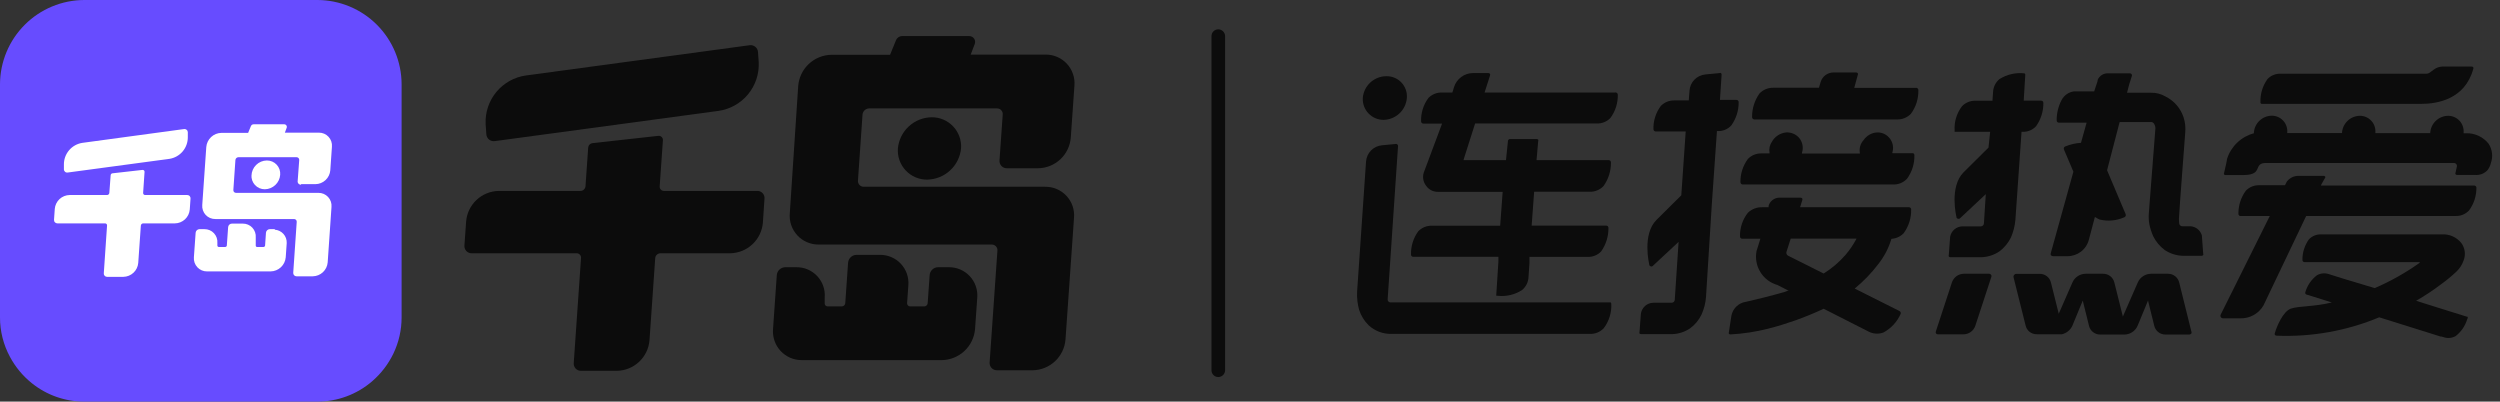
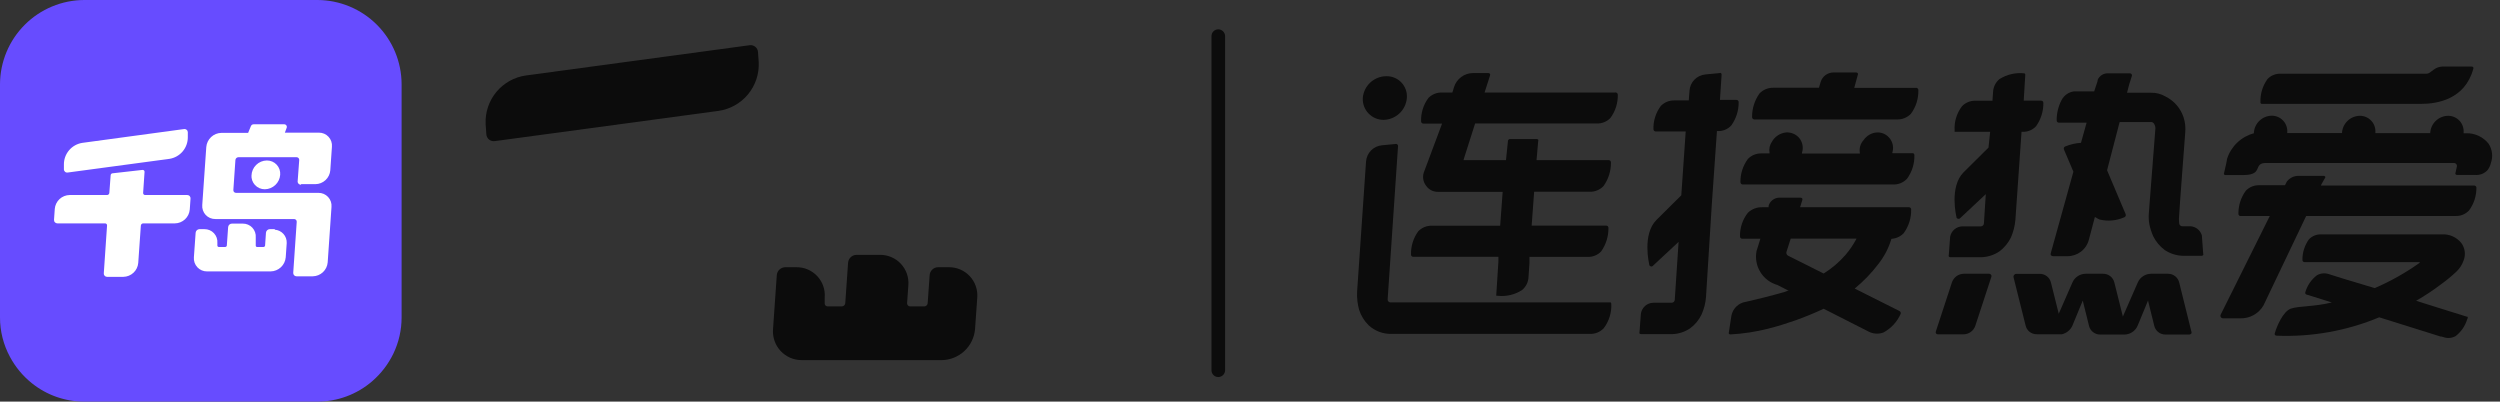
<svg xmlns="http://www.w3.org/2000/svg" width="249" height="40" viewBox="0 0 249 40" fill="none">
  <rect x="0" y="0" width="249" height="40" fill="#333333" stroke="none" />
  <g id="Frame 2079">
    <g id="Group 1517">
      <path id="Vector" d="M31.621 0H8.39C6.167 0.009 4.038 0.895 2.467 2.466C0.895 4.037 0.009 6.166 5.57084e-06 8.387V31.613C-0.002 32.98 0.337 34.326 0.985 35.53C1.523 36.54 2.259 37.431 3.15 38.149C4.63 39.346 6.475 40 8.379 40H31.61C33.618 40.001 35.559 39.279 37.077 37.965C37.956 37.205 38.671 36.273 39.177 35.227C39.72 34.1 40.001 32.864 40 31.613V8.387C39.994 6.167 39.11 4.038 37.54 2.467C35.97 0.895 33.843 0.009 31.621 0Z" fill="#674CFF" />
      <path id="Vector_2" d="M6.365 16.394C6.358 15.874 6.54 15.368 6.876 14.971C7.212 14.573 7.68 14.31 8.194 14.23L18.327 12.855C18.372 12.847 18.418 12.849 18.463 12.861C18.507 12.872 18.549 12.893 18.584 12.922C18.62 12.95 18.649 12.986 18.67 13.027C18.691 13.068 18.703 13.112 18.706 13.158V13.656C18.712 14.175 18.532 14.679 18.199 15.076C17.865 15.473 17.399 15.738 16.887 15.82L6.744 17.184C6.698 17.192 6.652 17.19 6.608 17.178C6.563 17.167 6.522 17.146 6.486 17.118C6.45 17.089 6.421 17.053 6.4 17.012C6.379 16.972 6.367 16.927 6.365 16.881V16.394ZM18.652 19.424H14.451C14.424 19.425 14.396 19.419 14.371 19.408C14.346 19.397 14.324 19.38 14.305 19.36C14.287 19.339 14.273 19.315 14.265 19.289C14.256 19.263 14.253 19.235 14.256 19.208L14.397 17.13C14.401 17.102 14.398 17.074 14.389 17.047C14.38 17.021 14.365 16.997 14.345 16.977C14.325 16.957 14.301 16.942 14.274 16.933C14.248 16.924 14.219 16.921 14.191 16.924L11.214 17.26C11.162 17.263 11.112 17.285 11.076 17.324C11.04 17.362 11.02 17.413 11.02 17.465L10.89 19.208C10.887 19.266 10.862 19.321 10.819 19.362C10.777 19.402 10.721 19.424 10.662 19.424H6.938C6.563 19.429 6.203 19.573 5.928 19.829C5.654 20.086 5.485 20.435 5.455 20.81L5.38 21.892C5.377 21.938 5.383 21.984 5.399 22.027C5.414 22.07 5.438 22.11 5.47 22.143C5.501 22.177 5.539 22.203 5.582 22.222C5.624 22.24 5.669 22.249 5.715 22.249H10.467C10.495 22.249 10.522 22.255 10.547 22.266C10.573 22.277 10.595 22.293 10.614 22.314C10.632 22.334 10.646 22.358 10.654 22.384C10.663 22.41 10.665 22.438 10.662 22.465L10.338 27.217C10.333 27.262 10.338 27.308 10.352 27.351C10.367 27.394 10.39 27.434 10.421 27.467C10.451 27.501 10.489 27.528 10.53 27.546C10.572 27.565 10.617 27.574 10.662 27.574H12.286C12.661 27.567 13.02 27.422 13.294 27.166C13.568 26.91 13.737 26.562 13.769 26.189L14.029 22.465C14.034 22.408 14.06 22.354 14.102 22.314C14.144 22.275 14.199 22.252 14.256 22.249H17.418C17.793 22.245 18.153 22.1 18.428 21.844C18.702 21.588 18.871 21.238 18.901 20.864L18.976 19.782C18.981 19.736 18.976 19.691 18.962 19.647C18.947 19.604 18.924 19.564 18.893 19.531C18.863 19.497 18.826 19.47 18.784 19.452C18.742 19.433 18.697 19.424 18.652 19.424ZM29.986 18.342H31.415C31.79 18.338 32.151 18.193 32.425 17.937C32.7 17.681 32.868 17.331 32.898 16.957L33.06 14.619C33.077 14.439 33.056 14.258 32.998 14.087C32.94 13.916 32.847 13.759 32.724 13.627C32.602 13.494 32.453 13.388 32.287 13.317C32.121 13.246 31.942 13.21 31.761 13.212H28.373L28.546 12.747C28.564 12.707 28.572 12.664 28.569 12.62C28.566 12.576 28.552 12.534 28.528 12.498C28.504 12.461 28.472 12.431 28.433 12.41C28.395 12.389 28.352 12.379 28.308 12.379H25.266C25.204 12.378 25.144 12.396 25.094 12.431C25.043 12.466 25.005 12.516 24.984 12.574L24.714 13.234H22.051C21.67 13.241 21.306 13.388 21.028 13.648C20.75 13.908 20.578 14.262 20.546 14.641L20.145 20.409C20.129 20.59 20.15 20.772 20.209 20.944C20.267 21.116 20.361 21.273 20.485 21.406C20.609 21.539 20.759 21.644 20.926 21.715C21.094 21.785 21.274 21.82 21.455 21.816H29.293C29.329 21.816 29.365 21.823 29.398 21.838C29.431 21.852 29.46 21.873 29.485 21.9C29.509 21.926 29.528 21.957 29.54 21.991C29.551 22.026 29.556 22.062 29.553 22.098L29.206 27.162C29.202 27.208 29.207 27.253 29.221 27.297C29.235 27.34 29.259 27.38 29.289 27.413C29.32 27.447 29.357 27.474 29.399 27.492C29.441 27.51 29.486 27.52 29.531 27.52H31.155C31.53 27.513 31.889 27.368 32.163 27.112C32.437 26.856 32.606 26.508 32.638 26.134L33.017 20.615C33.034 20.434 33.012 20.252 32.954 20.08C32.895 19.908 32.801 19.751 32.677 19.618C32.553 19.485 32.403 19.38 32.236 19.309C32.069 19.239 31.889 19.204 31.707 19.208H23.501C23.465 19.208 23.43 19.201 23.397 19.186C23.364 19.172 23.334 19.151 23.31 19.124C23.285 19.098 23.267 19.067 23.255 19.033C23.243 18.998 23.239 18.962 23.242 18.927L23.447 15.94C23.453 15.863 23.487 15.791 23.543 15.739C23.6 15.687 23.674 15.658 23.75 15.658H29.542C29.578 15.658 29.614 15.665 29.647 15.68C29.68 15.694 29.709 15.715 29.734 15.742C29.758 15.768 29.777 15.8 29.789 15.834C29.8 15.868 29.805 15.904 29.802 15.94L29.65 18.007C29.64 18.055 29.642 18.106 29.654 18.154C29.666 18.202 29.69 18.246 29.722 18.284C29.755 18.322 29.795 18.351 29.841 18.371C29.887 18.39 29.936 18.399 29.986 18.396V18.342ZM27.366 22.823H26.868C26.772 22.825 26.68 22.863 26.61 22.929C26.54 22.995 26.497 23.084 26.489 23.18L26.403 24.457C26.398 24.494 26.38 24.529 26.352 24.554C26.325 24.58 26.289 24.595 26.251 24.598H25.602C25.584 24.598 25.566 24.594 25.549 24.587C25.533 24.58 25.518 24.569 25.506 24.556C25.493 24.543 25.484 24.527 25.478 24.51C25.472 24.493 25.47 24.475 25.472 24.457V23.656C25.487 23.478 25.465 23.3 25.406 23.131C25.348 22.963 25.256 22.809 25.134 22.678C25.013 22.548 24.866 22.444 24.702 22.374C24.538 22.304 24.361 22.269 24.183 22.271H23.101C23.006 22.27 22.914 22.306 22.844 22.37C22.774 22.434 22.73 22.522 22.722 22.617L22.592 24.457C22.587 24.496 22.567 24.532 22.538 24.558C22.508 24.584 22.469 24.598 22.43 24.598H21.791C21.754 24.598 21.718 24.583 21.692 24.556C21.665 24.53 21.65 24.494 21.65 24.457V24.208C21.665 24.03 21.643 23.852 21.585 23.683C21.527 23.515 21.434 23.36 21.313 23.23C21.192 23.099 21.044 22.996 20.881 22.926C20.717 22.856 20.54 22.82 20.362 22.823H19.864C19.768 22.825 19.676 22.863 19.606 22.929C19.536 22.995 19.493 23.084 19.485 23.18L19.312 25.626C19.297 25.806 19.32 25.988 19.379 26.159C19.438 26.329 19.532 26.486 19.656 26.619C19.779 26.751 19.929 26.857 20.095 26.928C20.261 26.999 20.441 27.035 20.622 27.032H26.955C27.335 27.026 27.7 26.878 27.978 26.618C28.256 26.358 28.427 26.005 28.459 25.626L28.557 24.208C28.572 23.874 28.456 23.548 28.233 23.3C28.01 23.051 27.699 22.899 27.366 22.877V22.823ZM25.049 17.411C25.033 17.595 25.055 17.781 25.114 17.956C25.174 18.131 25.27 18.291 25.395 18.427C25.521 18.563 25.673 18.671 25.843 18.744C26.013 18.817 26.196 18.853 26.381 18.851C26.769 18.844 27.14 18.692 27.423 18.426C27.705 18.16 27.878 17.798 27.907 17.411C27.922 17.228 27.899 17.044 27.839 16.87C27.779 16.697 27.683 16.537 27.557 16.403C27.432 16.268 27.28 16.162 27.111 16.089C26.942 16.017 26.76 15.981 26.576 15.983C26.174 15.988 25.791 16.149 25.506 16.432C25.222 16.715 25.058 17.097 25.049 17.498V17.411Z" fill="white" />
    </g>
    <g id="Group 1516">
      <path id="Vector_3" d="M48.368 12.349C48.316 11.188 48.698 10.049 49.441 9.155C50.184 8.262 51.233 7.677 52.384 7.516L74.658 4.504C74.757 4.489 74.859 4.495 74.957 4.522C75.054 4.549 75.144 4.595 75.223 4.658C75.302 4.721 75.367 4.8 75.414 4.889C75.46 4.978 75.489 5.076 75.496 5.176L75.569 6.212C75.621 7.373 75.239 8.511 74.496 9.405C73.753 10.299 72.704 10.884 71.553 11.045L49.269 14.057C49.169 14.07 49.069 14.063 48.973 14.035C48.877 14.008 48.787 13.962 48.71 13.899C48.632 13.836 48.569 13.758 48.522 13.669C48.476 13.581 48.448 13.484 48.441 13.384L48.368 12.349Z" fill="#0C0C0C" />
-       <path id="Vector_4" d="M75.362 19.016H66.139C66.079 19.018 66.019 19.007 65.964 18.984C65.908 18.961 65.858 18.926 65.817 18.882C65.776 18.838 65.745 18.785 65.725 18.728C65.706 18.671 65.699 18.611 65.705 18.551L66.026 13.976C66.031 13.914 66.022 13.852 66 13.795C65.978 13.737 65.944 13.685 65.899 13.642C65.854 13.599 65.801 13.567 65.742 13.548C65.683 13.529 65.621 13.523 65.56 13.531L59.019 14.255C58.906 14.267 58.8 14.318 58.721 14.399C58.641 14.48 58.593 14.587 58.584 14.7L58.315 18.551C58.304 18.678 58.246 18.797 58.152 18.883C58.058 18.969 57.935 19.017 57.807 19.016H49.683C48.848 19.028 48.048 19.354 47.444 19.93C46.839 20.505 46.474 21.288 46.422 22.121L46.257 24.45C46.248 24.55 46.26 24.651 46.293 24.745C46.325 24.84 46.378 24.927 46.446 25C46.514 25.073 46.597 25.131 46.69 25.17C46.782 25.209 46.881 25.228 46.981 25.227H57.435C57.496 25.226 57.556 25.239 57.611 25.263C57.667 25.288 57.717 25.323 57.758 25.368C57.799 25.413 57.83 25.466 57.849 25.523C57.868 25.581 57.875 25.642 57.87 25.703L57.145 36.146C57.135 36.247 57.146 36.348 57.178 36.444C57.21 36.54 57.262 36.628 57.33 36.703C57.399 36.777 57.482 36.836 57.575 36.876C57.668 36.915 57.769 36.935 57.87 36.933H61.43C62.255 36.923 63.046 36.605 63.649 36.042C64.252 35.479 64.624 34.712 64.69 33.89L65.26 25.703C65.272 25.575 65.331 25.457 65.424 25.369C65.517 25.282 65.639 25.231 65.767 25.227H72.722C73.546 25.214 74.336 24.896 74.939 24.333C75.541 23.771 75.913 23.005 75.983 22.184L76.138 19.855C76.158 19.746 76.152 19.634 76.121 19.527C76.09 19.421 76.035 19.323 75.959 19.241C75.884 19.16 75.791 19.098 75.687 19.058C75.583 19.019 75.472 19.005 75.362 19.016Z" fill="#0C0C0C" />
-       <path id="Vector_5" d="M100.285 16.759H103.39C104.215 16.749 105.006 16.432 105.609 15.869C106.212 15.306 106.583 14.539 106.65 13.716L107.013 8.541C107.047 8.144 106.998 7.744 106.869 7.367C106.74 6.99 106.533 6.644 106.262 6.351C105.991 6.059 105.662 5.826 105.295 5.669C104.929 5.511 104.534 5.432 104.135 5.436H96.683L97.076 4.401C97.114 4.313 97.129 4.218 97.121 4.123C97.112 4.028 97.081 3.936 97.028 3.856C96.976 3.776 96.905 3.711 96.821 3.665C96.738 3.619 96.644 3.595 96.548 3.594H89.862C89.729 3.592 89.599 3.631 89.488 3.705C89.377 3.779 89.291 3.884 89.241 4.008L88.651 5.457H82.814C81.974 5.47 81.17 5.795 80.557 6.369C79.945 6.943 79.568 7.725 79.501 8.562L78.663 21.251C78.629 21.649 78.677 22.049 78.807 22.426C78.936 22.803 79.143 23.149 79.414 23.442C79.685 23.734 80.014 23.967 80.38 24.124C80.747 24.282 81.142 24.361 81.541 24.357H98.774C98.853 24.355 98.931 24.37 99.004 24.4C99.076 24.431 99.142 24.477 99.195 24.534C99.249 24.592 99.29 24.66 99.316 24.735C99.341 24.809 99.35 24.889 99.343 24.967L98.567 36.094C98.558 36.194 98.57 36.295 98.603 36.39C98.635 36.485 98.688 36.573 98.756 36.647C98.824 36.721 98.907 36.78 98.999 36.82C99.091 36.86 99.191 36.881 99.291 36.88H102.862C103.685 36.865 104.474 36.546 105.076 35.984C105.678 35.423 106.051 34.658 106.122 33.837L106.971 21.707C107.008 21.308 106.96 20.907 106.83 20.528C106.701 20.149 106.493 19.802 106.221 19.509C105.948 19.216 105.617 18.984 105.249 18.828C104.881 18.671 104.483 18.594 104.083 18.602H86.022C85.943 18.602 85.864 18.586 85.792 18.554C85.719 18.522 85.654 18.476 85.6 18.417C85.547 18.359 85.506 18.29 85.481 18.215C85.455 18.139 85.446 18.06 85.453 17.981L85.908 11.408C85.924 11.243 86 11.088 86.122 10.976C86.245 10.863 86.404 10.8 86.571 10.798H99.302C99.38 10.796 99.459 10.811 99.531 10.841C99.604 10.872 99.669 10.918 99.723 10.975C99.777 11.033 99.818 11.101 99.843 11.176C99.869 11.251 99.878 11.33 99.871 11.408L99.55 15.973C99.541 16.074 99.554 16.176 99.587 16.272C99.62 16.367 99.673 16.455 99.742 16.53C99.812 16.604 99.896 16.663 99.989 16.702C100.083 16.742 100.183 16.761 100.285 16.759Z" fill="#0C0C0C" />
      <path id="Vector_6" d="M94.528 26.615H93.431C93.219 26.617 93.014 26.699 92.859 26.845C92.704 26.99 92.609 27.189 92.593 27.401L92.396 30.196C92.391 30.281 92.354 30.361 92.293 30.421C92.232 30.48 92.15 30.514 92.065 30.517H90.637C90.597 30.515 90.557 30.506 90.52 30.489C90.484 30.472 90.451 30.448 90.424 30.418C90.397 30.388 90.376 30.353 90.363 30.315C90.35 30.277 90.344 30.236 90.347 30.196L90.471 28.426C90.505 28.036 90.456 27.642 90.328 27.272C90.2 26.902 89.996 26.562 89.728 26.275C89.461 25.989 89.137 25.761 88.776 25.608C88.416 25.454 88.027 25.377 87.635 25.383H85.306C85.094 25.385 84.889 25.467 84.734 25.613C84.579 25.759 84.484 25.957 84.468 26.17L84.189 30.196C84.181 30.282 84.142 30.362 84.079 30.422C84.016 30.481 83.933 30.515 83.847 30.517H82.429C82.388 30.517 82.348 30.509 82.311 30.492C82.273 30.476 82.24 30.452 82.212 30.421C82.185 30.391 82.164 30.355 82.152 30.316C82.139 30.278 82.135 30.237 82.139 30.196V29.658C82.174 29.267 82.126 28.873 81.999 28.502C81.872 28.131 81.668 27.791 81.4 27.504C81.133 27.216 80.808 26.989 80.446 26.836C80.085 26.683 79.696 26.608 79.303 26.615H78.206C77.994 26.619 77.791 26.702 77.636 26.847C77.481 26.992 77.386 27.19 77.368 27.401L76.995 32.763C76.96 33.16 77.009 33.56 77.139 33.938C77.268 34.315 77.475 34.661 77.746 34.953C78.017 35.246 78.346 35.478 78.712 35.636C79.079 35.793 79.474 35.872 79.873 35.868H93.804C94.643 35.855 95.448 35.53 96.06 34.956C96.673 34.382 97.049 33.6 97.116 32.763L97.334 29.658C97.367 29.27 97.318 28.88 97.192 28.511C97.066 28.143 96.865 27.805 96.601 27.519C96.337 27.232 96.017 27.004 95.66 26.849C95.303 26.693 94.918 26.613 94.528 26.615Z" fill="#0C0C0C" />
-       <path id="Vector_7" d="M89.429 14.785C89.401 15.184 89.455 15.585 89.589 15.963C89.723 16.34 89.934 16.685 90.208 16.977C90.483 17.269 90.814 17.5 91.183 17.658C91.551 17.815 91.948 17.894 92.348 17.89C93.193 17.876 94.004 17.552 94.626 16.98C95.249 16.407 95.639 15.626 95.722 14.785C95.749 14.385 95.694 13.984 95.558 13.607C95.423 13.229 95.211 12.884 94.936 12.592C94.661 12.301 94.329 12.069 93.96 11.912C93.591 11.755 93.194 11.676 92.793 11.68C91.948 11.691 91.137 12.015 90.516 12.588C89.895 13.161 89.508 13.944 89.429 14.785Z" fill="#0C0C0C" />
      <path id="Vector_8" d="M137.804 11.938C138.389 11.928 138.95 11.701 139.378 11.301C139.806 10.902 140.071 10.358 140.122 9.775C140.147 9.492 140.112 9.206 140.018 8.937C139.925 8.669 139.775 8.423 139.579 8.216C139.384 8.01 139.146 7.847 138.883 7.74C138.62 7.632 138.336 7.581 138.052 7.591C137.466 7.599 136.904 7.825 136.475 8.225C136.047 8.625 135.782 9.17 135.734 9.754C135.718 10.036 135.76 10.317 135.857 10.581C135.954 10.846 136.104 11.088 136.298 11.292C136.492 11.497 136.725 11.659 136.984 11.771C137.243 11.882 137.522 11.939 137.804 11.938Z" fill="#0C0C0C" />
      <path id="Vector_9" d="M198.146 27.266H195.62C195.352 27.263 195.09 27.346 194.873 27.503C194.655 27.659 194.493 27.88 194.409 28.135L192.815 33C192.801 33.03 192.793 33.064 192.793 33.098C192.793 33.132 192.801 33.166 192.815 33.196C192.837 33.226 192.865 33.251 192.897 33.269C192.929 33.287 192.965 33.297 193.002 33.3H195.548C195.814 33.302 196.075 33.218 196.291 33.062C196.506 32.905 196.667 32.684 196.748 32.43L198.332 27.597C198.347 27.566 198.354 27.533 198.354 27.498C198.354 27.465 198.347 27.431 198.332 27.4C198.313 27.365 198.286 27.335 198.254 27.312C198.222 27.289 198.185 27.273 198.146 27.266Z" fill="#0C0C0C" />
      <path id="Vector_10" d="M190.81 8.751H184.683L185.035 7.467C185.047 7.44 185.053 7.41 185.053 7.379C185.053 7.349 185.047 7.319 185.035 7.291C185.015 7.269 184.991 7.251 184.965 7.238C184.938 7.226 184.909 7.219 184.879 7.219H182.613C182.327 7.218 182.049 7.309 181.82 7.479C181.59 7.648 181.422 7.888 181.339 8.161L181.164 8.74H176.63C176.375 8.733 176.12 8.78 175.883 8.876C175.646 8.972 175.432 9.116 175.254 9.299C174.757 9.989 174.496 10.82 174.508 11.669C174.508 11.73 174.532 11.788 174.575 11.83C174.618 11.873 174.676 11.897 174.736 11.897H188.947C189.203 11.905 189.457 11.859 189.694 11.762C189.931 11.666 190.145 11.522 190.323 11.338C190.83 10.654 191.092 9.819 191.069 8.968C191.069 8.936 191.063 8.903 191.049 8.874C191.036 8.845 191.016 8.818 190.991 8.798C190.966 8.777 190.937 8.762 190.906 8.754C190.875 8.745 190.842 8.745 190.81 8.751Z" fill="#0C0C0C" />
      <path id="Vector_11" d="M190.55 15.26H188.48V15.188C188.511 15.079 188.532 14.968 188.542 14.856C188.561 14.642 188.533 14.425 188.462 14.222C188.391 14.018 188.277 13.833 188.128 13.677C187.981 13.517 187.802 13.391 187.602 13.307C187.402 13.223 187.186 13.183 186.969 13.19C186.699 13.203 186.436 13.279 186.2 13.412C185.965 13.545 185.764 13.731 185.613 13.956C185.459 14.124 185.345 14.325 185.28 14.544C185.215 14.763 185.202 14.994 185.241 15.219V15.291H179.476V15.219C179.514 15.101 179.538 14.979 179.548 14.856C179.565 14.643 179.538 14.428 179.469 14.225C179.399 14.021 179.289 13.835 179.144 13.677C178.984 13.511 178.791 13.382 178.576 13.298C178.362 13.214 178.132 13.177 177.902 13.19C177.605 13.219 177.32 13.32 177.071 13.484C176.822 13.648 176.617 13.87 176.474 14.132C176.258 14.45 176.176 14.841 176.246 15.219V15.281H175.439C175.186 15.273 174.935 15.319 174.701 15.415C174.467 15.511 174.257 15.656 174.083 15.84C173.593 16.509 173.335 17.319 173.348 18.148C173.348 18.178 173.354 18.207 173.365 18.235C173.377 18.263 173.394 18.288 173.415 18.309C173.436 18.33 173.461 18.347 173.489 18.358C173.516 18.37 173.546 18.375 173.576 18.375H188.553C188.808 18.384 189.063 18.339 189.301 18.243C189.538 18.146 189.752 18.001 189.929 17.817C190.434 17.135 190.696 16.305 190.674 15.457C190.674 15.416 190.663 15.375 190.641 15.34C190.619 15.306 190.587 15.278 190.55 15.26Z" fill="#0C0C0C" />
      <path id="Vector_12" d="M190.135 20.64H179.288L179.505 19.946C179.518 19.919 179.525 19.889 179.525 19.858C179.525 19.828 179.518 19.798 179.505 19.77C179.487 19.746 179.463 19.727 179.436 19.712C179.41 19.698 179.38 19.69 179.35 19.688H177.187C176.952 19.697 176.725 19.78 176.54 19.925C176.354 20.07 176.218 20.269 176.152 20.495V20.64H175.531C175.264 20.63 174.998 20.674 174.749 20.77C174.5 20.866 174.273 21.012 174.082 21.199C173.558 21.868 173.284 22.699 173.305 23.548C173.304 23.578 173.309 23.607 173.319 23.635C173.329 23.662 173.345 23.687 173.365 23.709C173.386 23.73 173.41 23.747 173.437 23.758C173.464 23.77 173.493 23.776 173.523 23.776H175.334L174.951 25.008C174.812 25.727 174.947 26.473 175.33 27.097C175.713 27.722 176.317 28.18 177.021 28.382L178.16 28.961H178.046L177.715 29.085C176.68 29.396 174.547 29.924 173.906 30.058C173.548 30.108 173.215 30.269 172.953 30.517C172.692 30.766 172.514 31.091 172.446 31.445L172.198 33.081C172.186 33.107 172.18 33.135 172.18 33.164C172.18 33.192 172.186 33.22 172.198 33.246C172.236 33.285 172.288 33.308 172.343 33.309C173.611 33.241 174.869 33.05 176.1 32.739C177.073 32.491 177.963 32.211 178.843 31.901C179.723 31.59 180.809 31.145 181.637 30.752L186.119 33.029C186.346 33.146 186.595 33.215 186.85 33.229C187.105 33.243 187.361 33.203 187.599 33.112C188.352 32.706 188.949 32.062 189.297 31.28C189.322 31.226 189.325 31.165 189.306 31.109C189.286 31.053 189.246 31.006 189.193 30.98L184.732 28.744L184.794 28.682C185.642 27.982 186.406 27.187 187.071 26.312C187.668 25.562 188.114 24.705 188.386 23.786C188.849 23.762 189.286 23.562 189.607 23.227C190.113 22.538 190.375 21.701 190.352 20.847C190.35 20.791 190.326 20.738 190.285 20.7C190.245 20.661 190.191 20.64 190.135 20.64ZM184.856 23.869C184.564 24.407 184.218 24.913 183.821 25.38C183.189 26.105 182.453 26.733 181.637 27.243L178.087 25.463C178.023 25.428 177.972 25.372 177.944 25.304C177.915 25.236 177.911 25.161 177.932 25.09L178.356 23.766H184.908L184.856 23.869Z" fill="#0C0C0C" />
      <path id="Vector_13" d="M225.274 10.345H241.162C242.735 10.345 245.509 9.9 246.337 6.867C246.349 6.841 246.354 6.813 246.354 6.784C246.354 6.756 246.349 6.727 246.337 6.701C246.321 6.679 246.299 6.66 246.274 6.647C246.248 6.635 246.22 6.629 246.192 6.629H243.253C242.954 6.642 242.666 6.742 242.425 6.919L242.145 7.126C241.855 7.353 241.845 7.354 241.276 7.343H227.137C226.897 7.334 226.657 7.377 226.434 7.468C226.211 7.559 226.009 7.696 225.844 7.871C225.354 8.55 225.106 9.374 225.14 10.21C225.14 10.246 225.154 10.28 225.179 10.305C225.204 10.331 225.239 10.345 225.274 10.345Z" fill="#0C0C0C" />
      <path id="Vector_14" d="M160.432 30.12H138.489C138.45 30.12 138.412 30.112 138.376 30.096C138.34 30.079 138.308 30.056 138.282 30.027C138.255 29.998 138.235 29.963 138.223 29.926C138.21 29.889 138.206 29.849 138.21 29.81L139.245 14.543C139.246 14.514 139.241 14.486 139.23 14.459C139.219 14.432 139.203 14.408 139.183 14.388C139.146 14.354 139.098 14.335 139.048 14.336L137.641 14.47C137.226 14.509 136.84 14.694 136.549 14.991C136.259 15.289 136.085 15.681 136.057 16.096L135.167 29.064C135.137 29.675 135.207 30.287 135.374 30.876C135.561 31.451 135.884 31.973 136.316 32.397C136.931 32.967 137.744 33.275 138.582 33.256H158.351C158.607 33.265 158.862 33.22 159.099 33.124C159.336 33.027 159.551 32.882 159.728 32.697C160.266 31.993 160.534 31.119 160.484 30.234L160.432 30.12Z" fill="#0C0C0C" />
      <path id="Vector_15" d="M160.854 9.213H147.864L148.402 7.536C148.418 7.509 148.426 7.479 148.426 7.448C148.426 7.417 148.418 7.387 148.402 7.36C148.385 7.335 148.361 7.315 148.335 7.3C148.308 7.286 148.278 7.278 148.247 7.277H146.705C146.283 7.28 145.874 7.417 145.535 7.669C145.196 7.92 144.946 8.272 144.821 8.675L144.656 9.213H143.621C143.369 9.206 143.118 9.251 142.885 9.345C142.652 9.44 142.44 9.581 142.265 9.761C141.771 10.432 141.516 11.248 141.54 12.08C141.539 12.109 141.543 12.139 141.554 12.166C141.564 12.194 141.58 12.219 141.6 12.24C141.62 12.262 141.645 12.279 141.672 12.29C141.699 12.302 141.728 12.308 141.757 12.308H143.631L141.799 17.214C141.734 17.431 141.721 17.661 141.763 17.884C141.804 18.107 141.898 18.317 142.037 18.497C142.167 18.689 142.344 18.845 142.55 18.952C142.756 19.058 142.985 19.112 143.217 19.108H149.665L149.417 22.482H142.617C142.365 22.475 142.114 22.52 141.881 22.614C141.648 22.709 141.437 22.85 141.261 23.03C140.774 23.7 140.52 24.511 140.536 25.338C140.533 25.369 140.537 25.399 140.546 25.428C140.556 25.457 140.572 25.483 140.592 25.506C140.612 25.528 140.637 25.546 140.665 25.558C140.693 25.57 140.723 25.577 140.753 25.577H149.241V26.053L149.023 29.458H149.148C150.011 29.559 150.883 29.354 151.611 28.878C151.803 28.716 151.959 28.515 152.067 28.289C152.176 28.062 152.236 27.815 152.242 27.564L152.335 26.187V25.587H158.194C158.434 25.588 158.672 25.541 158.892 25.446C159.113 25.352 159.312 25.213 159.477 25.038C159.959 24.354 160.212 23.536 160.202 22.699C160.203 22.67 160.198 22.64 160.188 22.613C160.178 22.585 160.162 22.56 160.142 22.539C160.121 22.517 160.097 22.501 160.07 22.489C160.043 22.477 160.014 22.472 159.984 22.472H152.553L152.801 19.097H158.328C158.584 19.106 158.839 19.061 159.076 18.965C159.313 18.868 159.528 18.723 159.705 18.538C160.2 17.852 160.461 17.025 160.45 16.178C160.451 16.149 160.447 16.12 160.437 16.092C160.426 16.065 160.411 16.039 160.39 16.018C160.37 15.997 160.345 15.98 160.318 15.968C160.291 15.957 160.262 15.951 160.233 15.951H153.039L153.205 14.057C153.223 14.01 153.223 13.958 153.205 13.912C153.187 13.891 153.165 13.874 153.14 13.864C153.115 13.853 153.087 13.848 153.06 13.85H150.39C150.341 13.85 150.294 13.867 150.257 13.9C150.221 13.932 150.198 13.977 150.193 14.026L149.996 15.951H145.784V15.868L146.922 12.297H159.042C159.294 12.307 159.546 12.263 159.779 12.169C160.013 12.074 160.224 11.931 160.398 11.749C160.894 11.079 161.153 10.263 161.133 9.43C161.133 9.396 161.124 9.363 161.109 9.333C161.094 9.302 161.072 9.276 161.045 9.255C161.019 9.234 160.987 9.219 160.954 9.212C160.921 9.205 160.887 9.205 160.854 9.213Z" fill="#0C0C0C" />
      <path id="Vector_16" d="M217.989 22.537H217.358C217.279 22.537 217.203 22.507 217.145 22.453C217.087 22.399 217.053 22.326 217.047 22.247C217.01 21.965 217.01 21.68 217.047 21.398C217.047 21.047 217.648 13.284 217.648 13.211C217.699 12.695 217.643 12.173 217.482 11.68C217.334 11.232 217.098 10.819 216.789 10.464C216.48 10.109 216.103 9.818 215.681 9.609C215.242 9.352 214.74 9.223 214.232 9.237H211.851L212.079 8.367L212.338 7.56C212.346 7.531 212.347 7.5 212.341 7.47C212.335 7.44 212.323 7.412 212.306 7.387C212.288 7.362 212.265 7.342 212.238 7.327C212.212 7.312 212.182 7.303 212.152 7.301H209.957C209.738 7.294 209.522 7.354 209.337 7.472C209.152 7.59 209.008 7.762 208.922 7.964C208.916 7.998 208.916 8.033 208.922 8.067L208.581 9.102H206.914H206.562C206.31 9.136 206.069 9.229 205.859 9.373C205.649 9.517 205.475 9.708 205.351 9.93C205.012 10.567 204.838 11.279 204.844 12C204.844 12.03 204.85 12.059 204.862 12.086C204.873 12.113 204.89 12.137 204.912 12.158C204.933 12.178 204.958 12.194 204.986 12.204C205.013 12.214 205.043 12.219 205.072 12.218H207.825L207.266 14.226C206.725 14.258 206.194 14.381 205.693 14.588C205.665 14.599 205.639 14.616 205.618 14.637C205.597 14.659 205.58 14.684 205.568 14.712C205.556 14.74 205.55 14.77 205.551 14.8C205.551 14.83 205.557 14.86 205.569 14.888L206.511 17.103L204.265 25.187C204.247 25.222 204.238 25.261 204.238 25.3C204.238 25.34 204.247 25.379 204.265 25.414C204.291 25.446 204.325 25.472 204.362 25.49C204.4 25.508 204.44 25.517 204.482 25.518H205.921C206.408 25.519 206.883 25.358 207.269 25.061C207.655 24.762 207.931 24.344 208.053 23.872L208.643 21.636H208.715C208.839 21.73 208.975 21.806 209.119 21.864C209.946 22.064 210.816 21.983 211.593 21.636C211.647 21.611 211.691 21.567 211.714 21.511C211.737 21.455 211.738 21.393 211.717 21.336L209.864 16.958L211.116 12.155H214.222C214.289 12.15 214.357 12.165 214.416 12.198C214.474 12.232 214.522 12.281 214.553 12.342C214.662 12.518 214.703 12.728 214.667 12.932L214.025 21.212C213.994 21.589 214.012 21.968 214.077 22.34C214.162 22.741 214.287 23.133 214.449 23.51C214.718 24.056 215.112 24.531 215.598 24.897C216.129 25.253 216.75 25.453 217.389 25.476C217.565 25.476 218.61 25.476 219.293 25.476C219.321 25.477 219.349 25.47 219.375 25.458C219.4 25.445 219.422 25.427 219.438 25.404C219.451 25.38 219.457 25.353 219.457 25.326C219.457 25.299 219.451 25.273 219.438 25.249L219.304 23.437C219.221 23.159 219.046 22.918 218.806 22.754C218.567 22.59 218.278 22.513 217.989 22.537Z" fill="#0C0C0C" />
      <path id="Vector_17" d="M247.859 14.308C247.59 13.971 247.246 13.701 246.854 13.522C246.462 13.342 246.033 13.257 245.603 13.273H245.375V13.2C245.392 12.987 245.365 12.772 245.294 12.569C245.224 12.367 245.112 12.181 244.966 12.025C244.82 11.868 244.643 11.743 244.446 11.659C244.249 11.574 244.037 11.532 243.822 11.534C243.375 11.543 242.946 11.716 242.62 12.022C242.293 12.328 242.091 12.744 242.052 13.19V13.262H236.588V13.2C236.605 12.987 236.577 12.772 236.507 12.569C236.437 12.367 236.325 12.181 236.179 12.025C236.033 11.868 235.856 11.743 235.659 11.659C235.462 11.574 235.249 11.532 235.035 11.534C234.588 11.543 234.159 11.716 233.832 12.022C233.505 12.328 233.303 12.744 233.265 13.19V13.252H227.81V13.19C227.828 12.976 227.8 12.761 227.73 12.559C227.66 12.357 227.548 12.171 227.402 12.014C227.256 11.858 227.078 11.733 226.882 11.649C226.685 11.564 226.472 11.521 226.258 11.524C225.81 11.532 225.382 11.706 225.055 12.012C224.728 12.318 224.526 12.734 224.488 13.18V13.273C223.867 13.439 223.297 13.758 222.83 14.201C222.364 14.644 222.016 15.196 221.818 15.809C221.818 15.922 221.611 16.844 221.518 17.227C221.507 17.249 221.502 17.274 221.502 17.299C221.502 17.324 221.507 17.349 221.518 17.371C221.534 17.392 221.554 17.408 221.578 17.418C221.601 17.429 221.626 17.434 221.652 17.434H223.443C224.612 17.434 224.747 17.051 224.892 16.699C225.037 16.347 225.244 16.212 225.854 16.233H244.412C244.453 16.232 244.494 16.239 244.531 16.255C244.569 16.271 244.602 16.296 244.63 16.326C244.66 16.355 244.683 16.391 244.697 16.43C244.711 16.47 244.717 16.512 244.712 16.554L244.568 17.206C244.557 17.229 244.552 17.253 244.552 17.278C244.552 17.303 244.557 17.328 244.568 17.351C244.583 17.372 244.603 17.39 244.627 17.402C244.65 17.415 244.676 17.422 244.702 17.423H246.513C246.746 17.445 246.98 17.412 247.197 17.328C247.414 17.244 247.609 17.11 247.766 16.937C247.919 16.734 248.029 16.501 248.087 16.254C248.203 15.934 248.243 15.592 248.203 15.254C248.164 14.916 248.046 14.592 247.859 14.308Z" fill="#0C0C0C" />
      <path id="Vector_18" d="M246.411 18.479H231.165L231.237 18.313L231.589 17.692C231.6 17.677 231.605 17.659 231.605 17.64C231.605 17.622 231.6 17.604 231.589 17.588C231.572 17.564 231.548 17.545 231.521 17.532C231.494 17.519 231.464 17.514 231.434 17.516H228.929C228.716 17.514 228.505 17.559 228.312 17.648C228.118 17.738 227.947 17.869 227.811 18.034L227.76 18.106L227.584 18.448H225.027C224.777 18.439 224.528 18.484 224.296 18.578C224.064 18.673 223.855 18.815 223.682 18.996C223.193 19.665 222.935 20.476 222.947 21.304C222.948 21.349 222.962 21.393 222.988 21.43C223.014 21.466 223.05 21.495 223.092 21.511H226.073L221.187 31.323C221.164 31.361 221.152 31.404 221.152 31.448C221.152 31.491 221.164 31.534 221.187 31.572C221.211 31.612 221.244 31.645 221.283 31.669C221.323 31.692 221.369 31.705 221.415 31.706H223.123C223.589 31.721 224.051 31.61 224.459 31.384C224.867 31.158 225.206 30.826 225.441 30.423L229.695 21.511H244.558C244.81 21.523 245.062 21.48 245.296 21.386C245.53 21.291 245.741 21.146 245.914 20.963C246.409 20.296 246.667 19.484 246.649 18.655C246.637 18.602 246.606 18.555 246.562 18.523C246.519 18.49 246.465 18.475 246.411 18.479Z" fill="#0C0C0C" />
      <path id="Vector_19" d="M215.94 27.266H214.253C213.969 27.266 213.691 27.349 213.453 27.505C213.216 27.662 213.03 27.884 212.918 28.146L211.438 31.53L210.589 28.136C210.528 27.882 210.381 27.657 210.174 27.499C209.967 27.341 209.711 27.259 209.451 27.266H207.722C207.441 27.27 207.168 27.355 206.934 27.511C206.701 27.667 206.518 27.888 206.408 28.146L205.052 31.251L204.275 28.146C204.216 27.893 204.071 27.669 203.866 27.511C203.66 27.352 203.407 27.269 203.147 27.276H200.798C200.761 27.279 200.725 27.289 200.693 27.307C200.661 27.325 200.633 27.35 200.612 27.38C200.583 27.412 200.562 27.45 200.552 27.491C200.541 27.533 200.54 27.576 200.549 27.618L201.75 32.42C201.808 32.674 201.952 32.9 202.158 33.058C202.364 33.217 202.618 33.299 202.878 33.29H205.373C205.599 33.237 205.81 33.134 205.989 32.986C206.169 32.839 206.312 32.653 206.408 32.441L207.443 29.936L208.064 32.451C208.125 32.705 208.272 32.929 208.479 33.088C208.686 33.246 208.942 33.328 209.202 33.321H211.593C211.874 33.318 212.148 33.232 212.381 33.076C212.614 32.92 212.797 32.7 212.908 32.441L213.943 29.936L214.564 32.451C214.625 32.703 214.77 32.926 214.975 33.084C215.18 33.242 215.433 33.326 215.692 33.321H218.062C218.1 33.319 218.138 33.308 218.172 33.29C218.206 33.273 218.235 33.248 218.259 33.218C218.275 33.185 218.284 33.15 218.284 33.114C218.284 33.078 218.275 33.042 218.259 33.01L217.058 28.177C217.006 27.919 216.866 27.688 216.662 27.522C216.458 27.356 216.203 27.265 215.94 27.266Z" fill="#0C0C0C" />
      <path id="Vector_20" d="M201.345 13.128H201.469C201.717 13.136 201.964 13.09 202.193 12.993C202.422 12.897 202.627 12.752 202.794 12.569C203.275 11.892 203.529 11.08 203.519 10.25C203.52 10.221 203.516 10.191 203.505 10.164C203.495 10.136 203.479 10.111 203.459 10.09C203.438 10.069 203.414 10.052 203.387 10.04C203.36 10.028 203.331 10.023 203.301 10.023H201.562L201.718 7.445C201.719 7.428 201.717 7.41 201.712 7.393C201.706 7.376 201.697 7.361 201.686 7.347C201.674 7.334 201.66 7.322 201.644 7.314C201.628 7.306 201.611 7.302 201.594 7.3C200.734 7.215 199.871 7.419 199.141 7.88C198.948 8.042 198.793 8.243 198.684 8.47C198.575 8.696 198.516 8.943 198.509 9.194L198.447 10.033H196.77C196.518 10.023 196.267 10.067 196.033 10.162C195.8 10.256 195.589 10.399 195.414 10.581C194.887 11.274 194.626 12.134 194.68 13.003V13.128H198.219L198.054 14.701L195.57 17.164C194.141 18.603 194.845 21.542 194.856 21.573C194.85 21.614 194.858 21.656 194.879 21.691C194.9 21.727 194.931 21.755 194.969 21.77C195.002 21.789 195.04 21.799 195.078 21.799C195.116 21.799 195.154 21.789 195.187 21.77L197.785 19.338L197.598 22.256C197.593 22.335 197.558 22.409 197.5 22.463C197.443 22.517 197.367 22.547 197.288 22.546H195.477C195.181 22.546 194.895 22.65 194.668 22.839C194.441 23.028 194.288 23.291 194.234 23.581L194.1 25.393C194.089 25.417 194.084 25.444 194.084 25.47C194.084 25.497 194.089 25.523 194.1 25.548C194.117 25.571 194.138 25.589 194.164 25.602C194.189 25.614 194.217 25.621 194.245 25.62C194.928 25.62 197.143 25.62 197.35 25.62C197.989 25.598 198.609 25.397 199.141 25.041C199.627 24.675 200.02 24.2 200.289 23.654C200.531 23.095 200.681 22.501 200.734 21.894L201.345 13.128Z" fill="#0C0C0C" />
      <path id="Vector_21" d="M173.17 10.178C173.172 10.149 173.167 10.119 173.157 10.091C173.147 10.064 173.131 10.039 173.111 10.018C173.09 9.996 173.066 9.979 173.039 9.968C173.012 9.956 172.983 9.95 172.953 9.95H171.307L171.473 7.435C171.474 7.406 171.469 7.378 171.458 7.351C171.448 7.324 171.432 7.3 171.411 7.28C171.387 7.268 171.36 7.262 171.333 7.262C171.306 7.262 171.28 7.268 171.256 7.28L169.858 7.414C169.444 7.451 169.056 7.635 168.765 7.933C168.474 8.231 168.301 8.624 168.275 9.039L168.202 10.002H166.774C166.522 9.995 166.272 10.04 166.039 10.134C165.805 10.229 165.594 10.37 165.418 10.55C164.919 11.219 164.66 12.036 164.683 12.869C164.683 12.929 164.707 12.987 164.75 13.03C164.793 13.073 164.851 13.097 164.911 13.097H167.892V13.148L167.457 19.452L164.973 21.915C163.545 23.364 164.259 26.293 164.259 26.324C164.257 26.363 164.267 26.402 164.288 26.435C164.308 26.468 164.338 26.494 164.373 26.511C164.405 26.532 164.443 26.543 164.481 26.543C164.52 26.543 164.558 26.532 164.59 26.511L167.188 24.089L166.805 29.874C166.797 29.951 166.761 30.023 166.704 30.074C166.646 30.126 166.572 30.154 166.495 30.154H164.673C164.369 30.158 164.077 30.271 163.849 30.473C163.621 30.674 163.473 30.95 163.431 31.251L163.296 33.062C163.276 33.112 163.276 33.168 163.296 33.218C163.335 33.257 163.387 33.279 163.441 33.28C164.124 33.28 166.329 33.28 166.546 33.28C167.186 33.26 167.807 33.059 168.337 32.7C168.825 32.343 169.216 31.87 169.475 31.323C169.727 30.765 169.878 30.165 169.92 29.554L170.5 20.3L171.007 13.055H171.1C171.35 13.063 171.599 13.018 171.829 12.921C172.059 12.825 172.266 12.68 172.436 12.496C172.921 11.822 173.179 11.009 173.17 10.178Z" fill="#0C0C0C" />
      <path id="Vector_22" d="M245.758 31.541H245.696L242.912 30.672L240.645 29.958C241.504 29.466 242.33 28.919 243.119 28.322C243.665 27.93 244.184 27.501 244.672 27.039C244.992 26.735 245.233 26.359 245.376 25.942C245.488 25.656 245.526 25.347 245.486 25.043C245.446 24.739 245.33 24.45 245.148 24.203C244.917 23.916 244.621 23.688 244.284 23.538C243.948 23.389 243.58 23.322 243.212 23.344H231.185C230.961 23.336 230.737 23.375 230.528 23.459C230.32 23.543 230.131 23.669 229.974 23.83C229.541 24.433 229.312 25.158 229.322 25.9C229.322 25.927 229.328 25.954 229.338 25.98C229.348 26.005 229.364 26.027 229.383 26.047C229.402 26.066 229.425 26.081 229.45 26.092C229.475 26.102 229.502 26.107 229.529 26.107H240.977C240.977 26.107 241.039 26.169 240.977 26.19C239.585 27.179 238.093 28.018 236.526 28.695L233.421 27.763L231.972 27.308C231.776 27.239 231.567 27.212 231.36 27.23C231.153 27.248 230.953 27.31 230.771 27.411C230.214 27.835 229.807 28.426 229.612 29.099C229.602 29.122 229.597 29.146 229.598 29.171C229.599 29.196 229.604 29.221 229.615 29.243C229.626 29.266 229.641 29.286 229.661 29.302C229.68 29.318 229.702 29.33 229.726 29.337L232.251 30.123C230.513 30.558 228.981 30.465 228.184 30.734C227.387 31.003 226.755 32.535 226.579 33.166C226.562 33.194 226.553 33.226 226.553 33.259C226.553 33.292 226.562 33.325 226.579 33.352C226.6 33.38 226.626 33.401 226.657 33.416C226.688 33.43 226.722 33.437 226.755 33.435C230.253 33.576 233.74 32.951 236.971 31.603L243.078 33.518H243.161L243.378 33.58C243.574 33.65 243.782 33.676 243.989 33.658C244.196 33.64 244.397 33.578 244.579 33.477C245.135 33.048 245.54 32.453 245.738 31.779C245.767 31.747 245.785 31.707 245.788 31.664C245.792 31.621 245.782 31.578 245.758 31.541Z" fill="#0C0C0C" />
      <path id="Vector_23" d="M121.337 37.554C121.249 37.554 121.161 37.536 121.079 37.503C120.998 37.469 120.924 37.419 120.861 37.357C120.799 37.294 120.749 37.22 120.715 37.139C120.681 37.057 120.664 36.969 120.664 36.881V3.595C120.664 3.416 120.735 3.245 120.861 3.119C120.987 2.993 121.158 2.922 121.337 2.922C121.516 2.922 121.688 2.992 121.816 3.118C121.944 3.244 122.017 3.415 122.02 3.595V36.881C122.017 37.06 121.944 37.231 121.816 37.357C121.688 37.483 121.516 37.554 121.337 37.554Z" fill="#0C0C0C" />
    </g>
  </g>
</svg>